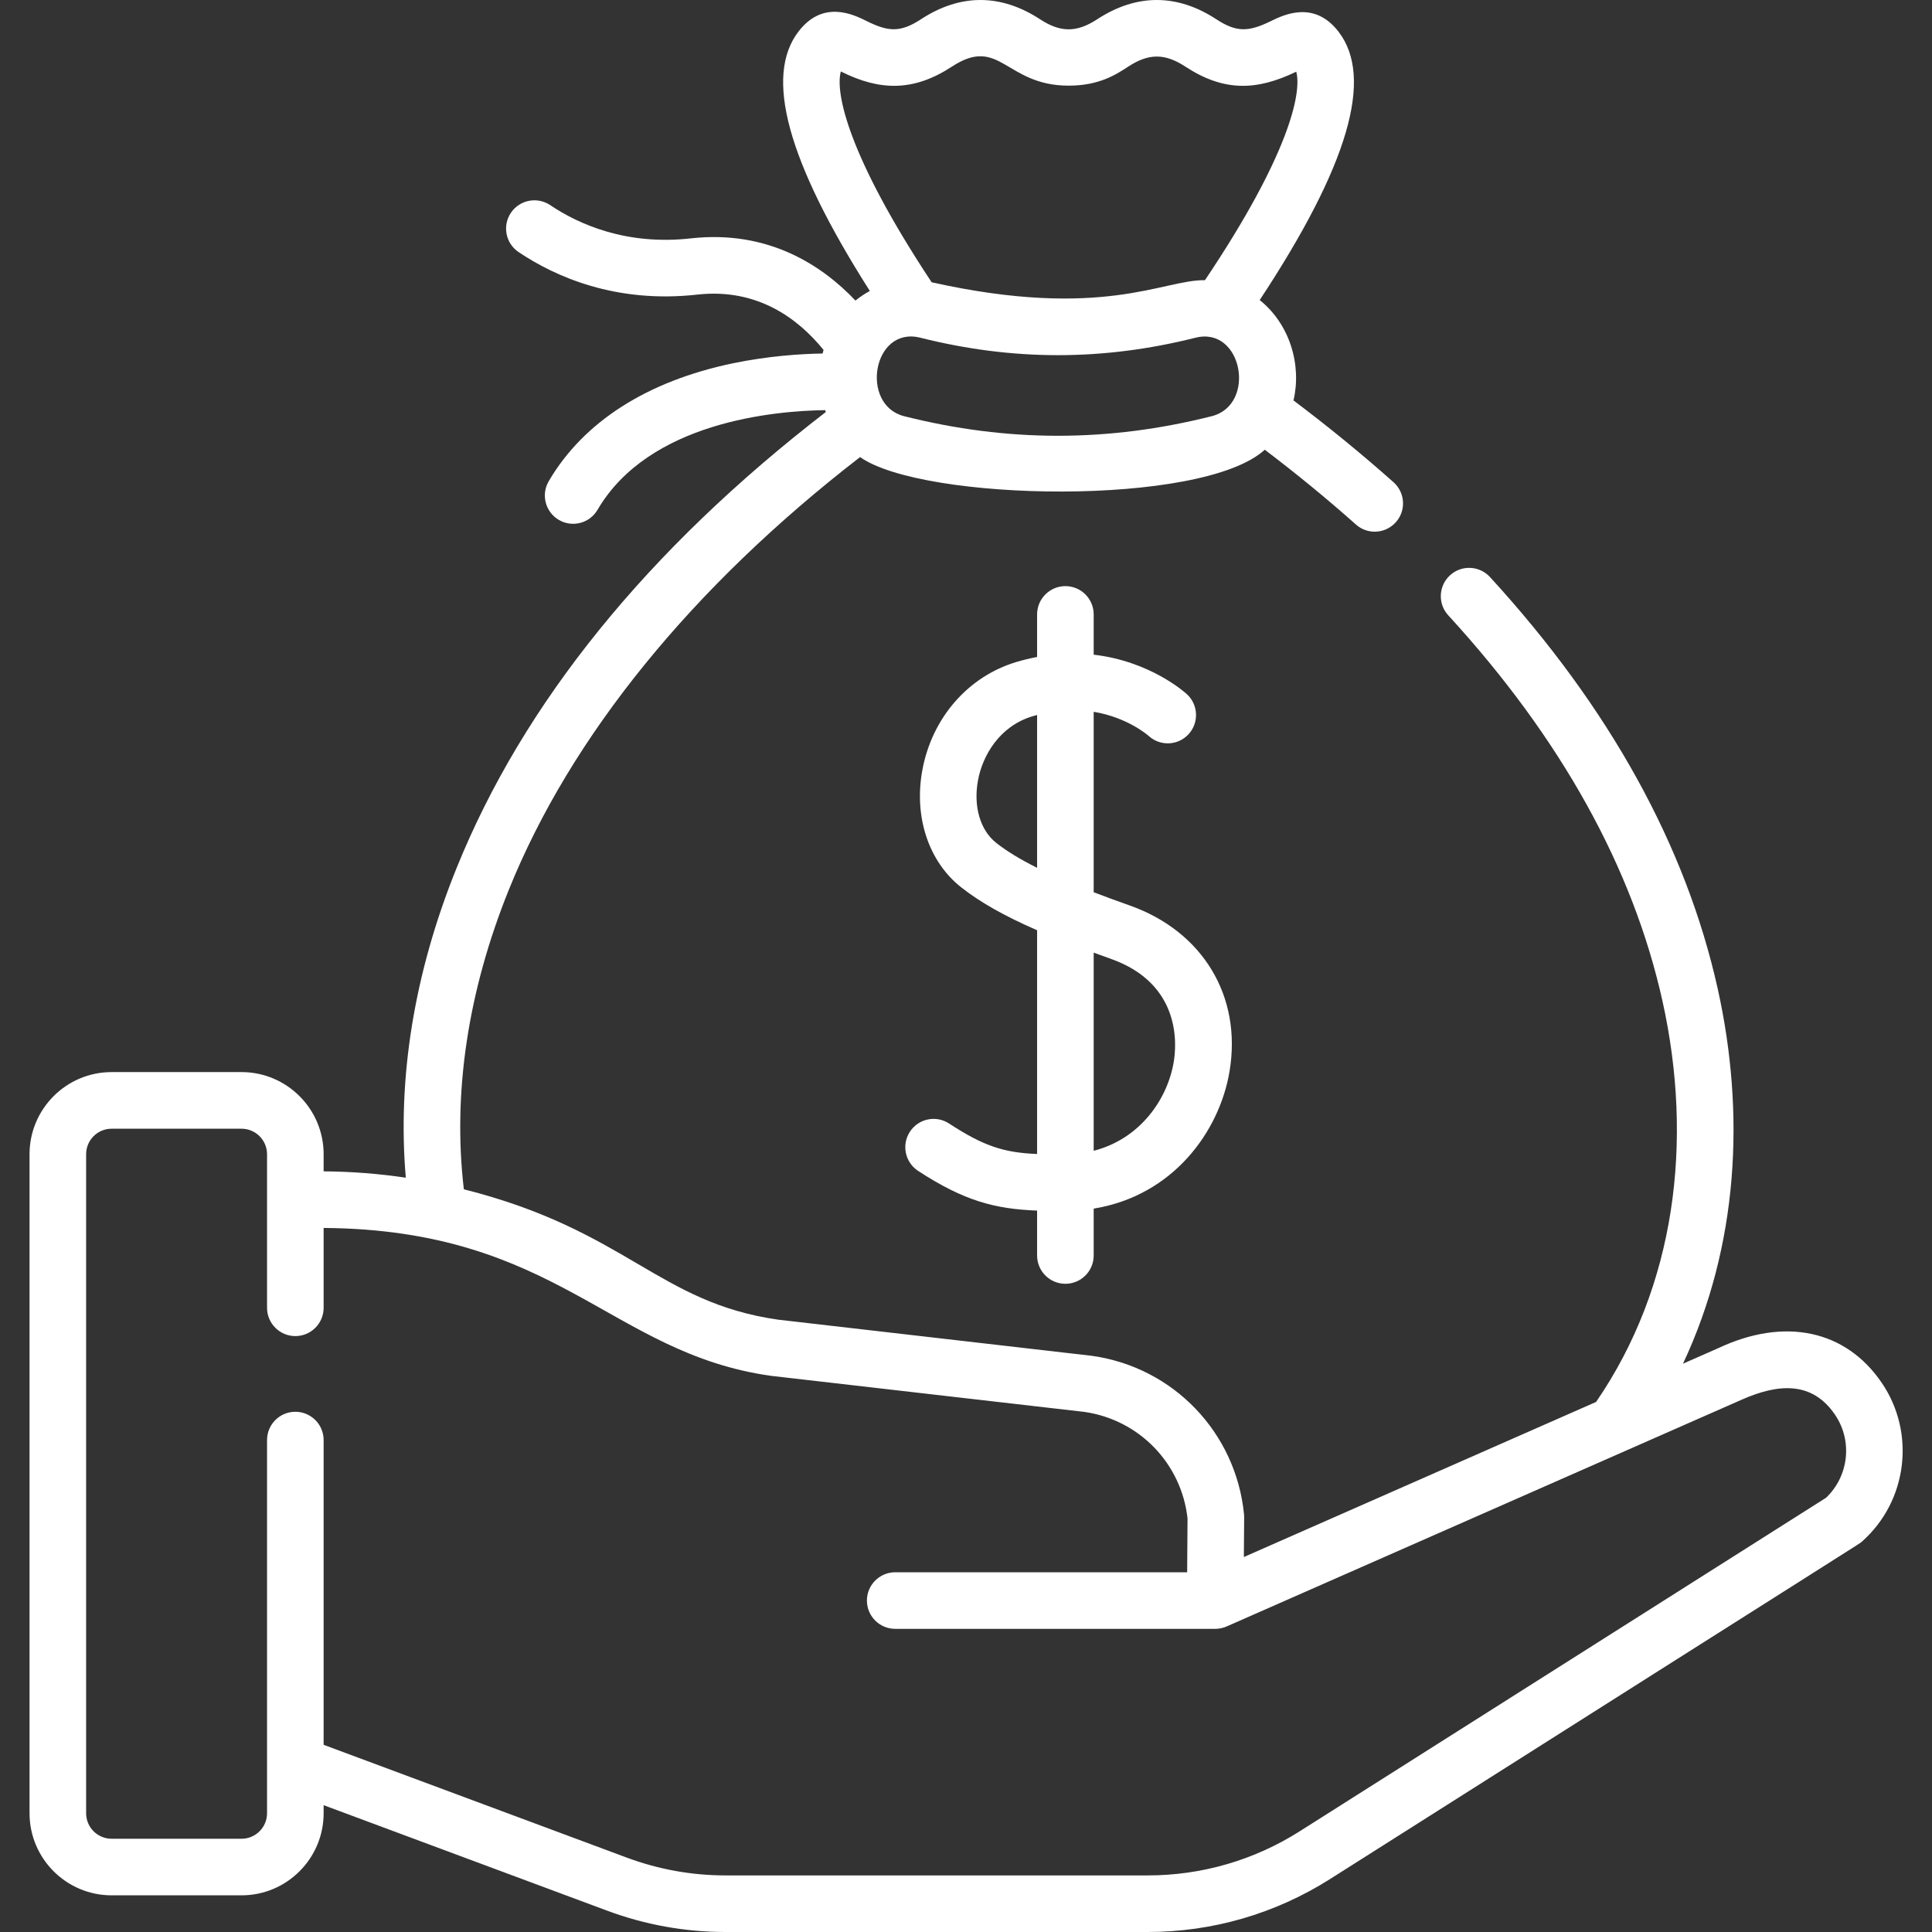
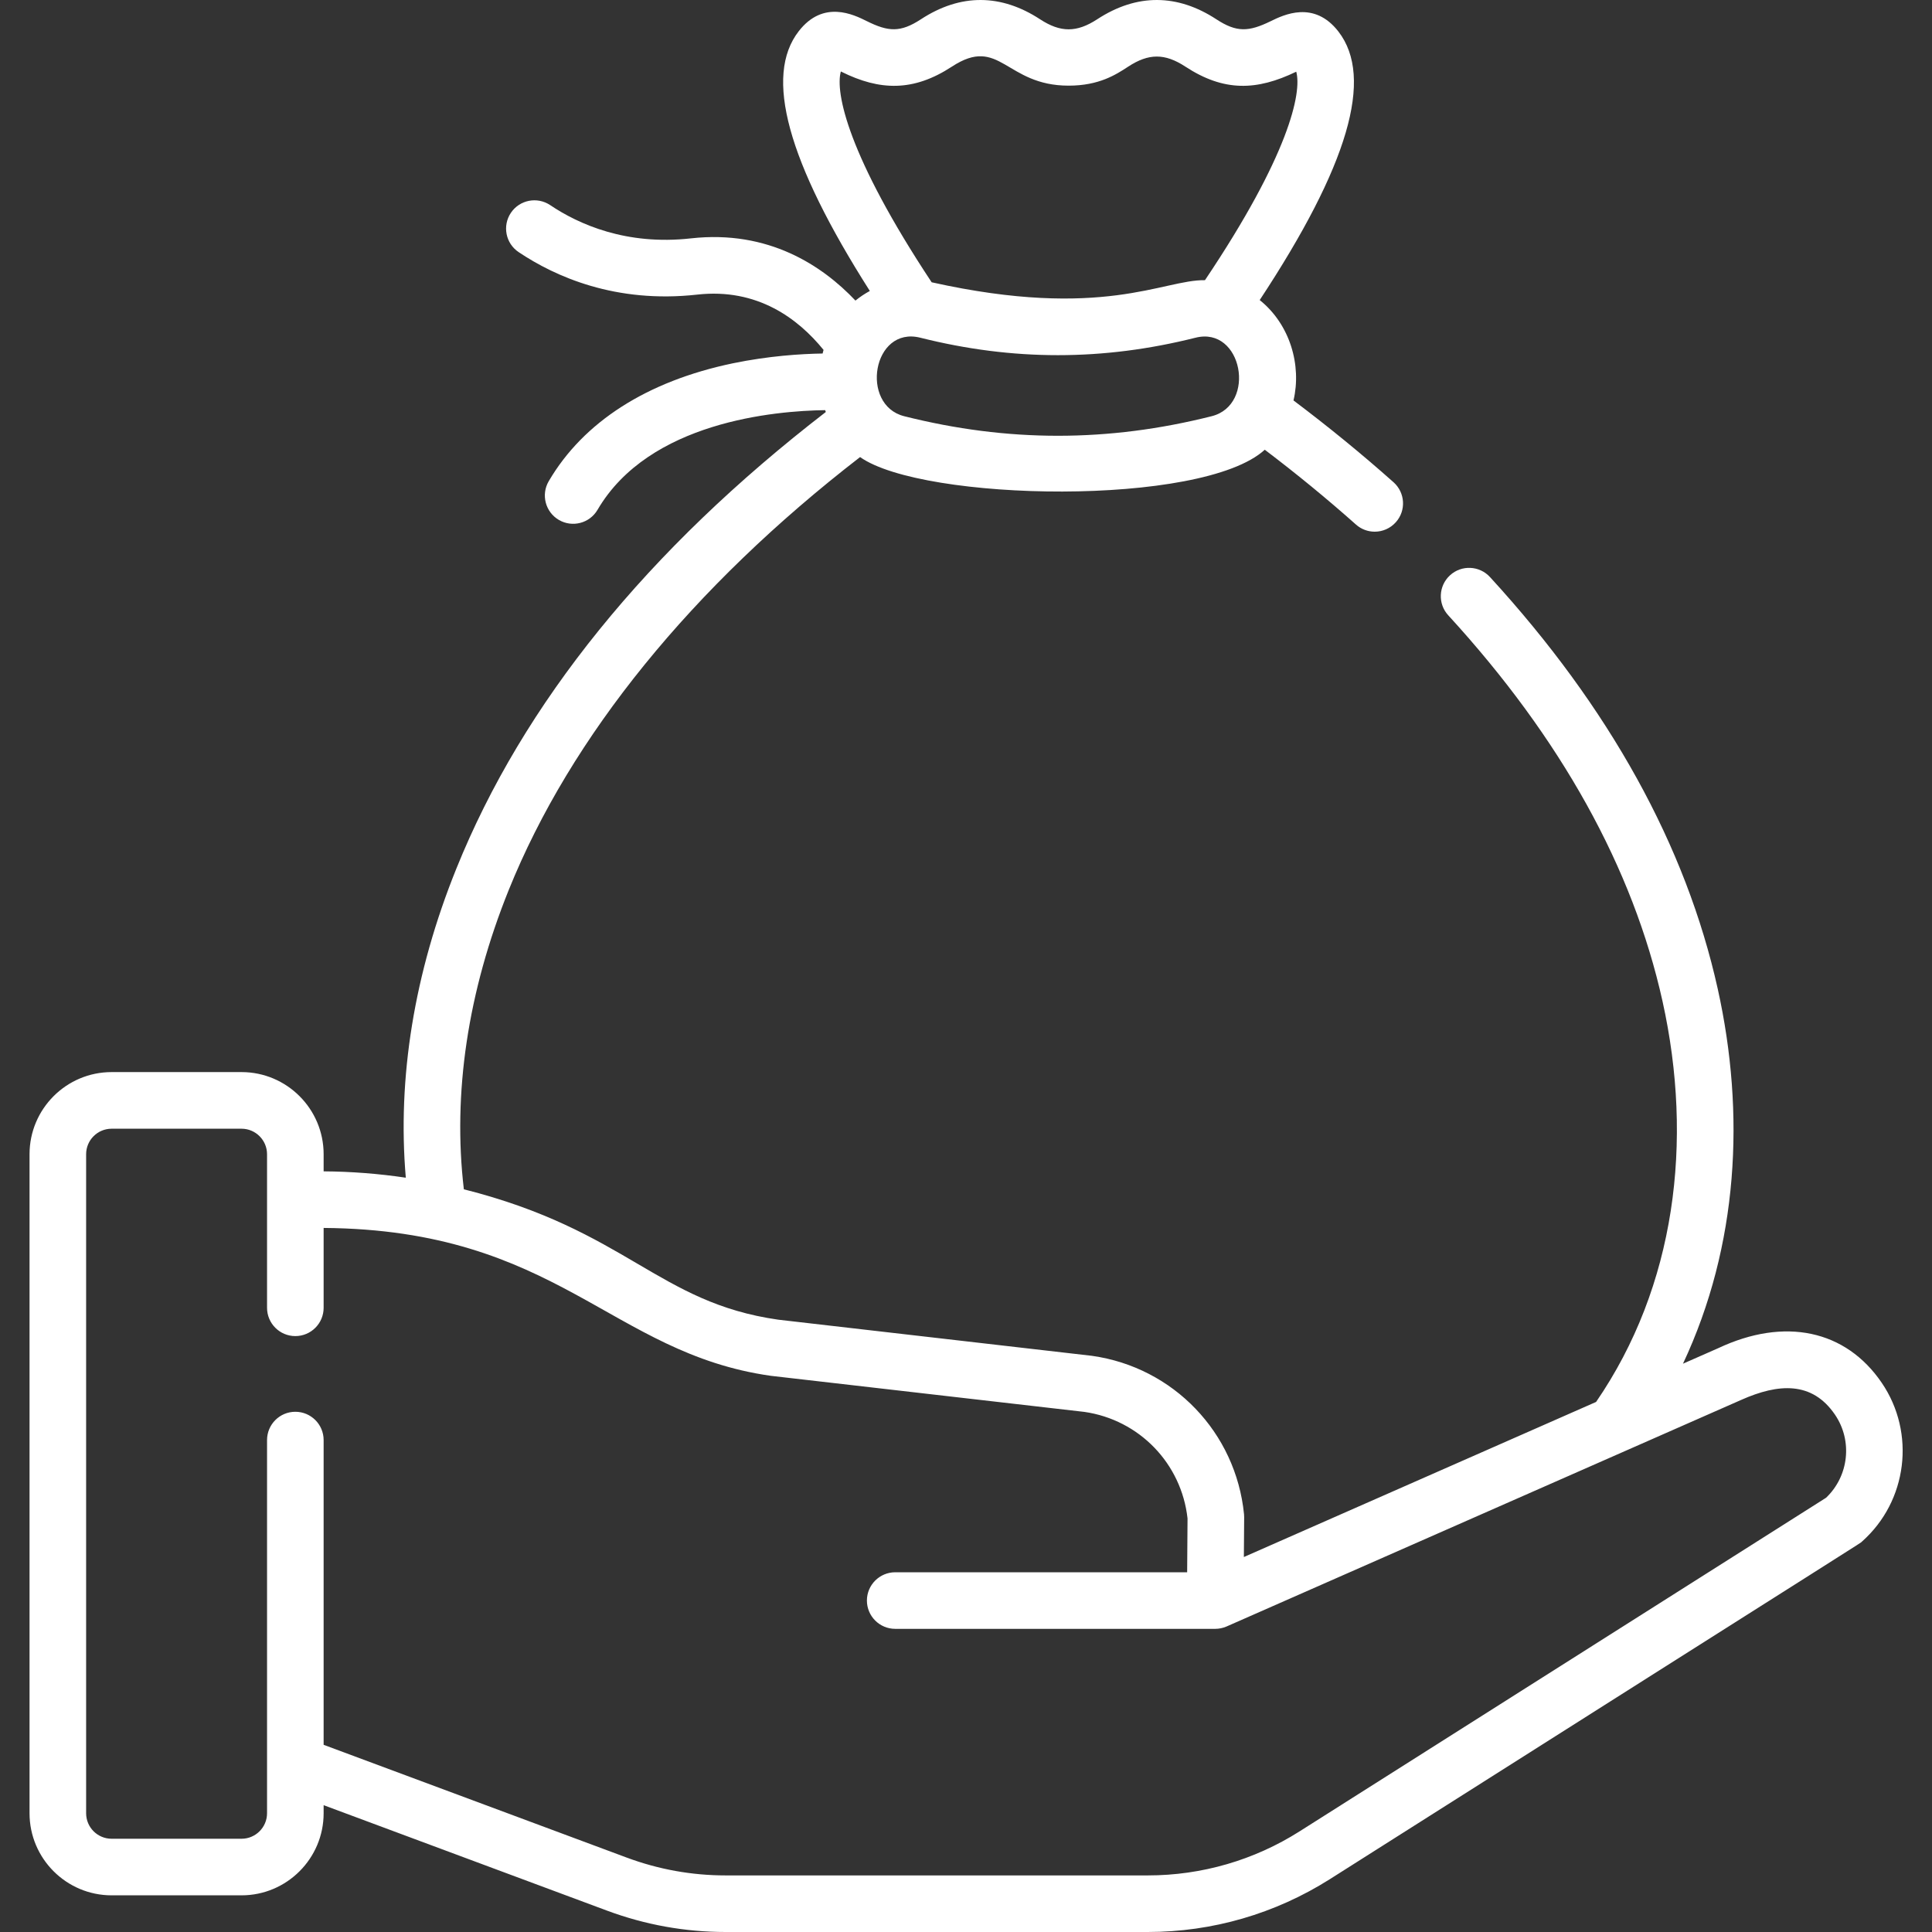
<svg xmlns="http://www.w3.org/2000/svg" width="45" height="45" viewBox="0 0 45 45" fill="none">
  <rect x="0" y="0" width="45" height="45" fill="#333333" stroke="none" />
  <g clip-path="url(#clip0_616_5479)">
    <path d="M43.83 32.209C42.991 30.975 41.567 30.674 40.02 31.402L39.2 31.763C40.493 29.008 40.653 25.936 40.01 23.035C39.271 19.703 37.486 16.474 34.704 13.44C34.458 13.172 34.041 13.154 33.773 13.4C33.505 13.646 33.486 14.063 33.732 14.331C36.356 17.192 38.035 20.217 38.723 23.32C39.448 26.589 39.026 29.96 37.176 32.654L28.972 36.266L28.979 35.34C28.979 35.316 28.978 35.293 28.976 35.27C28.786 33.365 27.331 31.848 25.436 31.58C25.43 31.579 25.425 31.578 25.419 31.578L18.127 30.738C15.324 30.339 14.601 28.659 10.804 27.701C10.542 25.475 10.892 23.104 11.85 20.728C13.294 17.149 16.118 13.672 20.033 10.646C21.492 11.681 28.003 11.809 29.459 10.475C30.206 11.041 30.918 11.626 31.582 12.217C31.707 12.329 31.864 12.384 32.02 12.384C32.202 12.384 32.382 12.309 32.512 12.163C32.755 11.892 32.73 11.475 32.459 11.233C31.731 10.585 30.949 9.945 30.128 9.327C30.32 8.512 30.051 7.558 29.341 6.989C31.405 3.859 32.005 1.811 31.176 0.737C30.607 0 29.898 0.346 29.596 0.494C29.083 0.744 28.803 0.758 28.331 0.449C27.431 -0.14 26.485 -0.159 25.556 0.449C25.078 0.761 24.702 0.761 24.225 0.449C23.324 -0.14 22.379 -0.159 21.45 0.449C20.972 0.761 20.692 0.742 20.187 0.491C19.885 0.341 19.177 -0.011 18.604 0.727C17.794 1.77 18.336 3.754 20.26 6.777C20.142 6.841 20.03 6.916 19.925 7.001C19.16 6.193 17.906 5.35 16.093 5.552C14.588 5.721 13.479 5.224 12.814 4.777C12.511 4.575 12.102 4.655 11.899 4.958C11.697 5.26 11.777 5.669 12.08 5.872C12.928 6.441 14.338 7.074 16.239 6.862C17.64 6.705 18.59 7.421 19.182 8.15C19.174 8.178 19.167 8.206 19.16 8.234C18.655 8.242 17.901 8.29 17.07 8.462C15.072 8.878 13.589 9.827 12.781 11.208C12.597 11.523 12.703 11.926 13.017 12.11C13.331 12.294 13.735 12.188 13.918 11.874C15.12 9.82 18.054 9.569 19.219 9.553C19.224 9.568 19.23 9.582 19.235 9.596C15.077 12.804 12.182 16.381 10.628 20.235C9.645 22.671 9.253 25.111 9.452 27.431C8.82 27.337 8.181 27.287 7.538 27.283V26.884C7.538 25.829 6.68 24.971 5.626 24.971H2.6C1.545 24.971 0.688 25.829 0.688 26.884V42.234C0.688 43.288 1.545 44.146 2.6 44.146H5.626C6.68 44.146 7.538 43.288 7.538 42.234V42.046L14.138 44.502C15.025 44.832 15.954 45 16.901 45H26.734C28.238 45 29.704 44.574 30.974 43.77C44.092 35.453 43.295 35.971 43.371 35.904C44.428 34.966 44.625 33.377 43.83 32.209ZM28.223 9.694C25.813 10.302 23.469 10.302 21.059 9.694C20.024 9.432 20.324 7.587 21.436 7.866C23.592 8.408 25.689 8.408 27.846 7.866C28.938 7.592 29.274 9.428 28.223 9.694ZM19.585 1.664C19.59 1.667 19.595 1.669 19.6 1.672C20.492 2.115 21.274 2.139 22.171 1.552C23.294 0.817 23.416 1.995 24.89 1.995C25.6 1.995 25.992 1.739 26.278 1.552C26.756 1.239 27.132 1.239 27.61 1.552C28.511 2.142 29.274 2.113 30.192 1.67C30.327 2.159 30.02 3.616 28.066 6.526C27.096 6.509 25.687 7.462 21.7 6.575C19.75 3.628 19.449 2.156 19.585 1.664ZM42.532 34.886L30.268 42.657C29.21 43.328 27.988 43.682 26.735 43.682H16.901C16.112 43.682 15.337 43.542 14.598 43.267L7.538 40.64V33.542C7.538 33.178 7.243 32.883 6.879 32.883C6.515 32.883 6.22 33.178 6.22 33.542V42.234C6.22 42.562 5.953 42.828 5.626 42.828H2.6C2.272 42.828 2.006 42.562 2.006 42.234V26.884C2.006 26.556 2.272 26.29 2.6 26.29H5.626C5.953 26.29 6.22 26.557 6.22 26.884V30.461C6.22 30.825 6.515 31.12 6.879 31.12C7.243 31.12 7.538 30.825 7.538 30.461V28.601C12.99 28.643 14.216 31.516 17.951 32.045C17.957 32.045 17.962 32.046 17.968 32.047L25.259 32.886C26.536 33.071 27.518 34.087 27.66 35.367L27.651 36.621H20.852C20.488 36.621 20.192 36.916 20.192 37.28C20.192 37.644 20.488 37.939 20.852 37.939H28.305C28.389 37.939 28.485 37.921 28.569 37.884C28.582 37.878 40.545 32.611 40.559 32.605C41.421 32.222 42.207 32.167 42.74 32.95C43.155 33.559 43.063 34.382 42.532 34.886Z" fill="white" />
-     <path d="M24.815 29.902C25.179 29.902 25.474 29.607 25.474 29.243V28.151C27.324 27.851 28.404 26.353 28.638 24.956C28.932 23.21 28.018 21.693 26.31 21.089C26.008 20.982 25.73 20.88 25.474 20.782V16.579C26.253 16.709 26.721 17.112 26.756 17.142C27.023 17.386 27.438 17.368 27.683 17.102C27.93 16.834 27.913 16.417 27.646 16.17C27.599 16.127 26.792 15.401 25.474 15.249V14.311C25.474 13.947 25.179 13.652 24.815 13.652C24.451 13.652 24.156 13.947 24.156 14.311V15.302C23.997 15.332 23.834 15.371 23.667 15.421C22.549 15.758 21.713 16.717 21.486 17.923C21.279 19.018 21.627 20.07 22.391 20.67C22.831 21.015 23.383 21.33 24.156 21.667V26.879C23.393 26.847 22.924 26.704 22.106 26.169C21.801 25.969 21.393 26.055 21.194 26.359C20.994 26.664 21.08 27.072 21.384 27.272C22.46 27.975 23.179 28.159 24.156 28.197V29.243C24.156 29.607 24.451 29.902 24.815 29.902ZM23.205 19.633C22.829 19.338 22.666 18.776 22.781 18.167C22.887 17.602 23.276 16.916 24.047 16.684C24.084 16.672 24.12 16.663 24.156 16.653V20.213C23.761 20.016 23.451 19.827 23.205 19.633ZM25.87 22.332C27.51 22.911 27.409 24.32 27.338 24.737C27.193 25.602 26.558 26.526 25.474 26.804V22.189C25.602 22.236 25.733 22.283 25.87 22.332Z" fill="white" />
  </g>
  <defs>
    <clipPath id="clip0_616_5479">
      <rect width="45" height="45" fill="white" />
    </clipPath>
  </defs>
</svg>